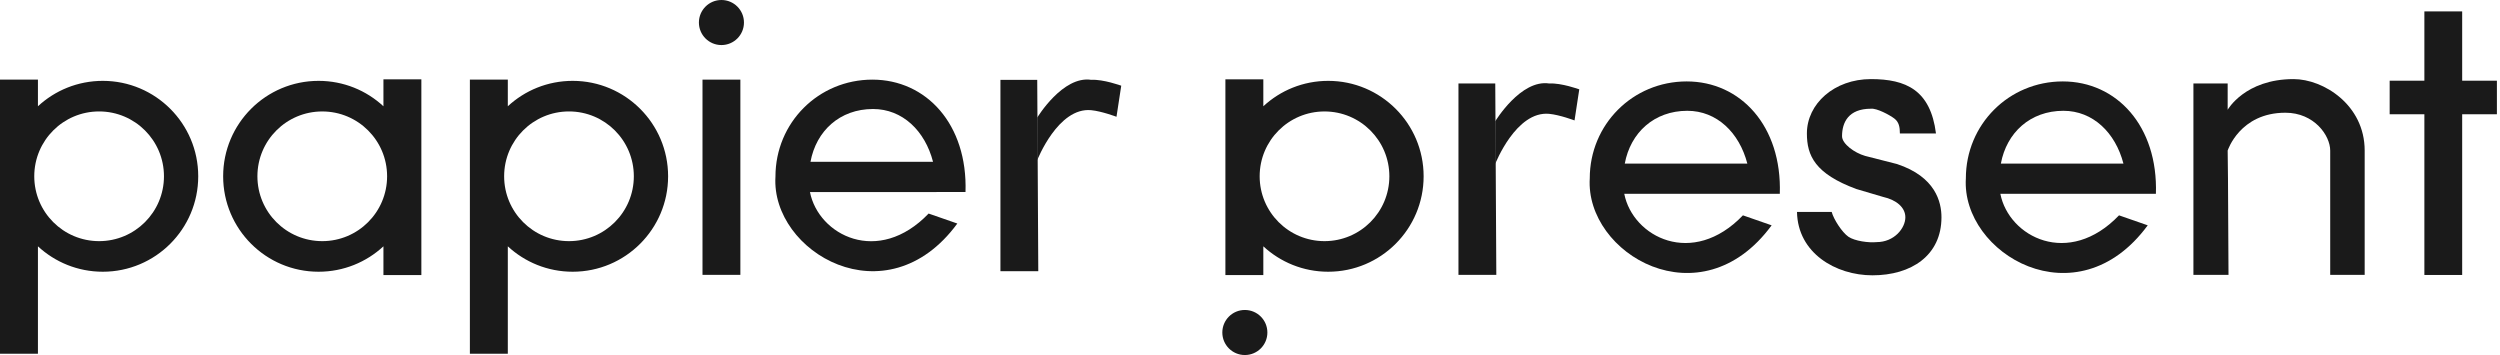
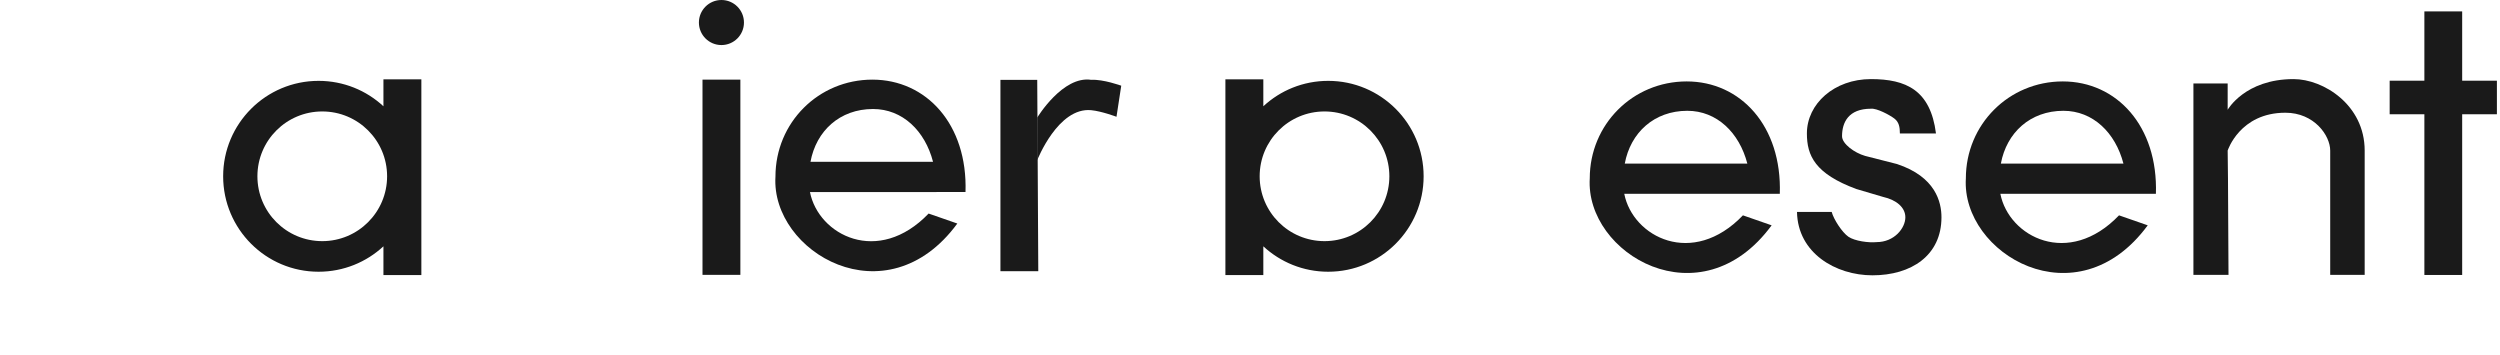
<svg xmlns="http://www.w3.org/2000/svg" width="169" height="24" viewBox="0 0 169 24" fill="none">
  <g id="Logo">
-     <path id="P" fill-rule="evenodd" clip-rule="evenodd" d="M0 5.383H2.564V7.184C3.715 6.117 5.255 5.466 6.948 5.466C10.511 5.466 13.4 8.354 13.4 11.917C13.4 15.481 10.511 18.369 6.948 18.369C5.255 18.369 3.715 17.717 2.564 16.651V23.911H0V5.383ZM6.7 16.301C9.121 16.301 11.084 14.338 11.084 11.917C11.084 9.496 9.121 7.533 6.7 7.533C4.279 7.533 2.316 9.496 2.316 11.917C2.316 14.338 4.279 16.301 6.7 16.301Z" fill="#1A1A1A" />
    <path id="A" fill-rule="evenodd" clip-rule="evenodd" d="M28.484 5.362H25.92V7.184C24.769 6.117 23.229 5.466 21.536 5.466C17.973 5.466 15.085 8.354 15.085 11.917C15.085 15.481 17.973 18.369 21.536 18.369C23.229 18.369 24.769 17.717 25.92 16.651V18.596H28.484L28.484 5.362ZM21.784 16.301C19.363 16.301 17.401 14.339 17.401 11.917C17.401 9.496 19.363 7.534 21.784 7.534C24.206 7.534 26.168 9.496 26.168 11.917C26.168 14.339 24.206 16.301 21.784 16.301Z" fill="#1A1A1A" />
-     <path id="P_2" fill-rule="evenodd" clip-rule="evenodd" d="M31.764 5.383H34.328V7.184C35.479 6.117 37.019 5.466 38.712 5.466C42.275 5.466 45.164 8.354 45.164 11.917C45.164 15.481 42.275 18.369 38.712 18.369C37.019 18.369 35.479 17.717 34.328 16.651V23.911H31.764V5.383ZM38.464 16.301C40.885 16.301 42.847 14.338 42.847 11.917C42.847 9.496 40.885 7.533 38.464 7.533C36.042 7.533 34.08 9.496 34.08 11.917C34.08 14.338 36.042 16.301 38.464 16.301Z" fill="#1A1A1A" />
    <g id="I">
      <path d="M47.489 5.383H50.049V18.58H47.489V5.383Z" fill="#1A1A1A" />
      <path d="M50.292 1.523C50.292 2.364 49.61 3.046 48.769 3.046C47.928 3.046 47.246 2.364 47.246 1.523C47.246 0.682 47.928 0 48.769 0C49.61 0 50.292 0.682 50.292 1.523Z" fill="#1A1A1A" />
    </g>
    <g id="P dot">
      <path fill-rule="evenodd" clip-rule="evenodd" d="M82.837 5.362H85.401V7.184C86.552 6.117 88.093 5.466 89.785 5.466C93.349 5.466 96.237 8.354 96.237 11.917C96.237 15.481 93.349 18.369 89.785 18.369C88.093 18.369 86.552 17.717 85.401 16.651V18.596H82.837V5.362ZM89.537 16.301C91.958 16.301 93.921 14.339 93.921 11.917C93.921 9.496 91.958 7.534 89.537 7.534C87.116 7.534 85.153 9.496 85.153 11.917C85.153 14.339 87.116 16.301 89.537 16.301Z" fill="#1A1A1A" />
-       <path d="M85.675 22.477C85.675 23.318 84.993 24 84.152 24C83.311 24 82.629 23.318 82.629 22.477C82.629 21.636 83.311 20.954 84.152 20.954C84.993 20.954 85.675 21.636 85.675 22.477Z" fill="#1A1A1A" />
    </g>
    <path id="S" d="M126.474 5.347C124.001 5.347 122.146 7.011 122.146 9.023C122.146 10.52 122.695 11.746 125.491 12.778L127.286 13.308C128.214 13.515 128.802 14.033 128.802 14.689C128.802 15.411 128.067 16.368 126.846 16.368C126.332 16.422 125.377 16.296 124.952 16.003C124.527 15.709 123.954 14.828 123.823 14.328H121.477C121.528 17.115 124.104 18.611 126.577 18.611C129.204 18.611 131.243 17.27 131.243 14.689C131.243 13.657 130.843 11.951 128.238 11.089L126.082 10.539C125.362 10.333 124.522 9.724 124.522 9.208C124.522 8.279 124.952 7.35 126.474 7.35C126.869 7.304 127.74 7.771 128.057 8.012C128.374 8.252 128.432 8.604 128.432 9.023H130.872C130.501 6.087 128.844 5.347 126.474 5.347Z" fill="#1A1A1A" />
    <g id="R">
      <path d="M75.475 7.894L75.796 5.793C75.796 5.793 74.574 5.349 73.769 5.397C71.84 5.101 70.117 7.95 70.117 7.95V10.828C70.117 10.828 71.523 7.229 73.769 7.449C74.484 7.52 75.475 7.894 75.475 7.894Z" fill="#1A1A1A" />
      <path d="M67.629 5.397L70.117 5.397L70.188 18.333H67.629V5.397Z" fill="#1A1A1A" />
    </g>
    <g id="R_2">
-       <path d="M106.438 8.141L106.759 6.039C106.759 6.039 105.537 5.596 104.732 5.644C102.803 5.347 101.08 8.197 101.08 8.197V11.075C101.08 11.075 102.486 7.475 104.732 7.696C105.447 7.766 106.438 8.141 106.438 8.141Z" fill="#1A1A1A" />
-       <path d="M98.592 5.644L101.08 5.644L101.151 18.58H98.592V5.644Z" fill="#1A1A1A" />
-     </g>
+       </g>
    <path id="N" d="M150.59 10.179C150.59 10.179 151.407 7.62 154.493 7.62C156.444 7.62 157.522 9.163 157.522 10.179V18.58H159.852V10.179C159.852 7.083 157.057 5.347 155.045 5.347C151.755 5.347 150.59 7.421 150.59 7.421V5.644H148.275L148.275 18.58H150.647L150.612 12.112L150.59 10.179Z" fill="#1A1A1A" />
    <path id="E" fill-rule="evenodd" clip-rule="evenodd" d="M52.421 11.937C52.105 17.03 59.914 21.647 64.715 15.111L62.775 14.436C59.368 17.988 55.329 15.903 54.753 12.982H63.31V12.981H65.268C65.418 8.4 62.616 5.383 58.972 5.383C55.328 5.383 52.421 8.293 52.421 11.937ZM63.073 10.937H54.789C55.173 8.853 56.769 7.369 59.017 7.369C61.009 7.369 62.529 8.842 63.073 10.937Z" fill="#1A1A1A" />
    <path id="E_2" fill-rule="evenodd" clip-rule="evenodd" d="M107.468 12.058C107.152 17.151 114.961 21.768 119.762 15.232L117.822 14.557C114.415 18.109 110.376 16.024 109.8 13.103H118.357V13.102H120.315C120.465 8.521 117.663 5.504 114.019 5.504C110.375 5.504 107.468 8.414 107.468 12.058ZM118.12 11.058H109.835C110.22 8.974 111.816 7.49 114.063 7.49C116.055 7.49 117.576 8.963 118.12 11.058Z" fill="#1A1A1A" />
    <path id="E_3" fill-rule="evenodd" clip-rule="evenodd" d="M132.892 12.058C132.576 17.151 140.385 21.768 145.186 15.232L143.246 14.557C139.839 18.109 135.8 16.024 135.224 13.103H143.781V13.102H145.739C145.889 8.521 143.087 5.504 139.443 5.504C135.799 5.504 132.892 8.414 132.892 12.058ZM143.544 11.058H135.259C135.644 8.974 137.239 7.49 139.487 7.49C141.479 7.49 143 8.963 143.544 11.058Z" fill="#1A1A1A" />
    <path id="T" d="M166.443 0.771H163.888V5.455H161.541V7.724H163.888V18.588H166.443V7.724H168.79V5.455H166.443V0.771Z" fill="#1A1A1A" />
  </g>
</svg>